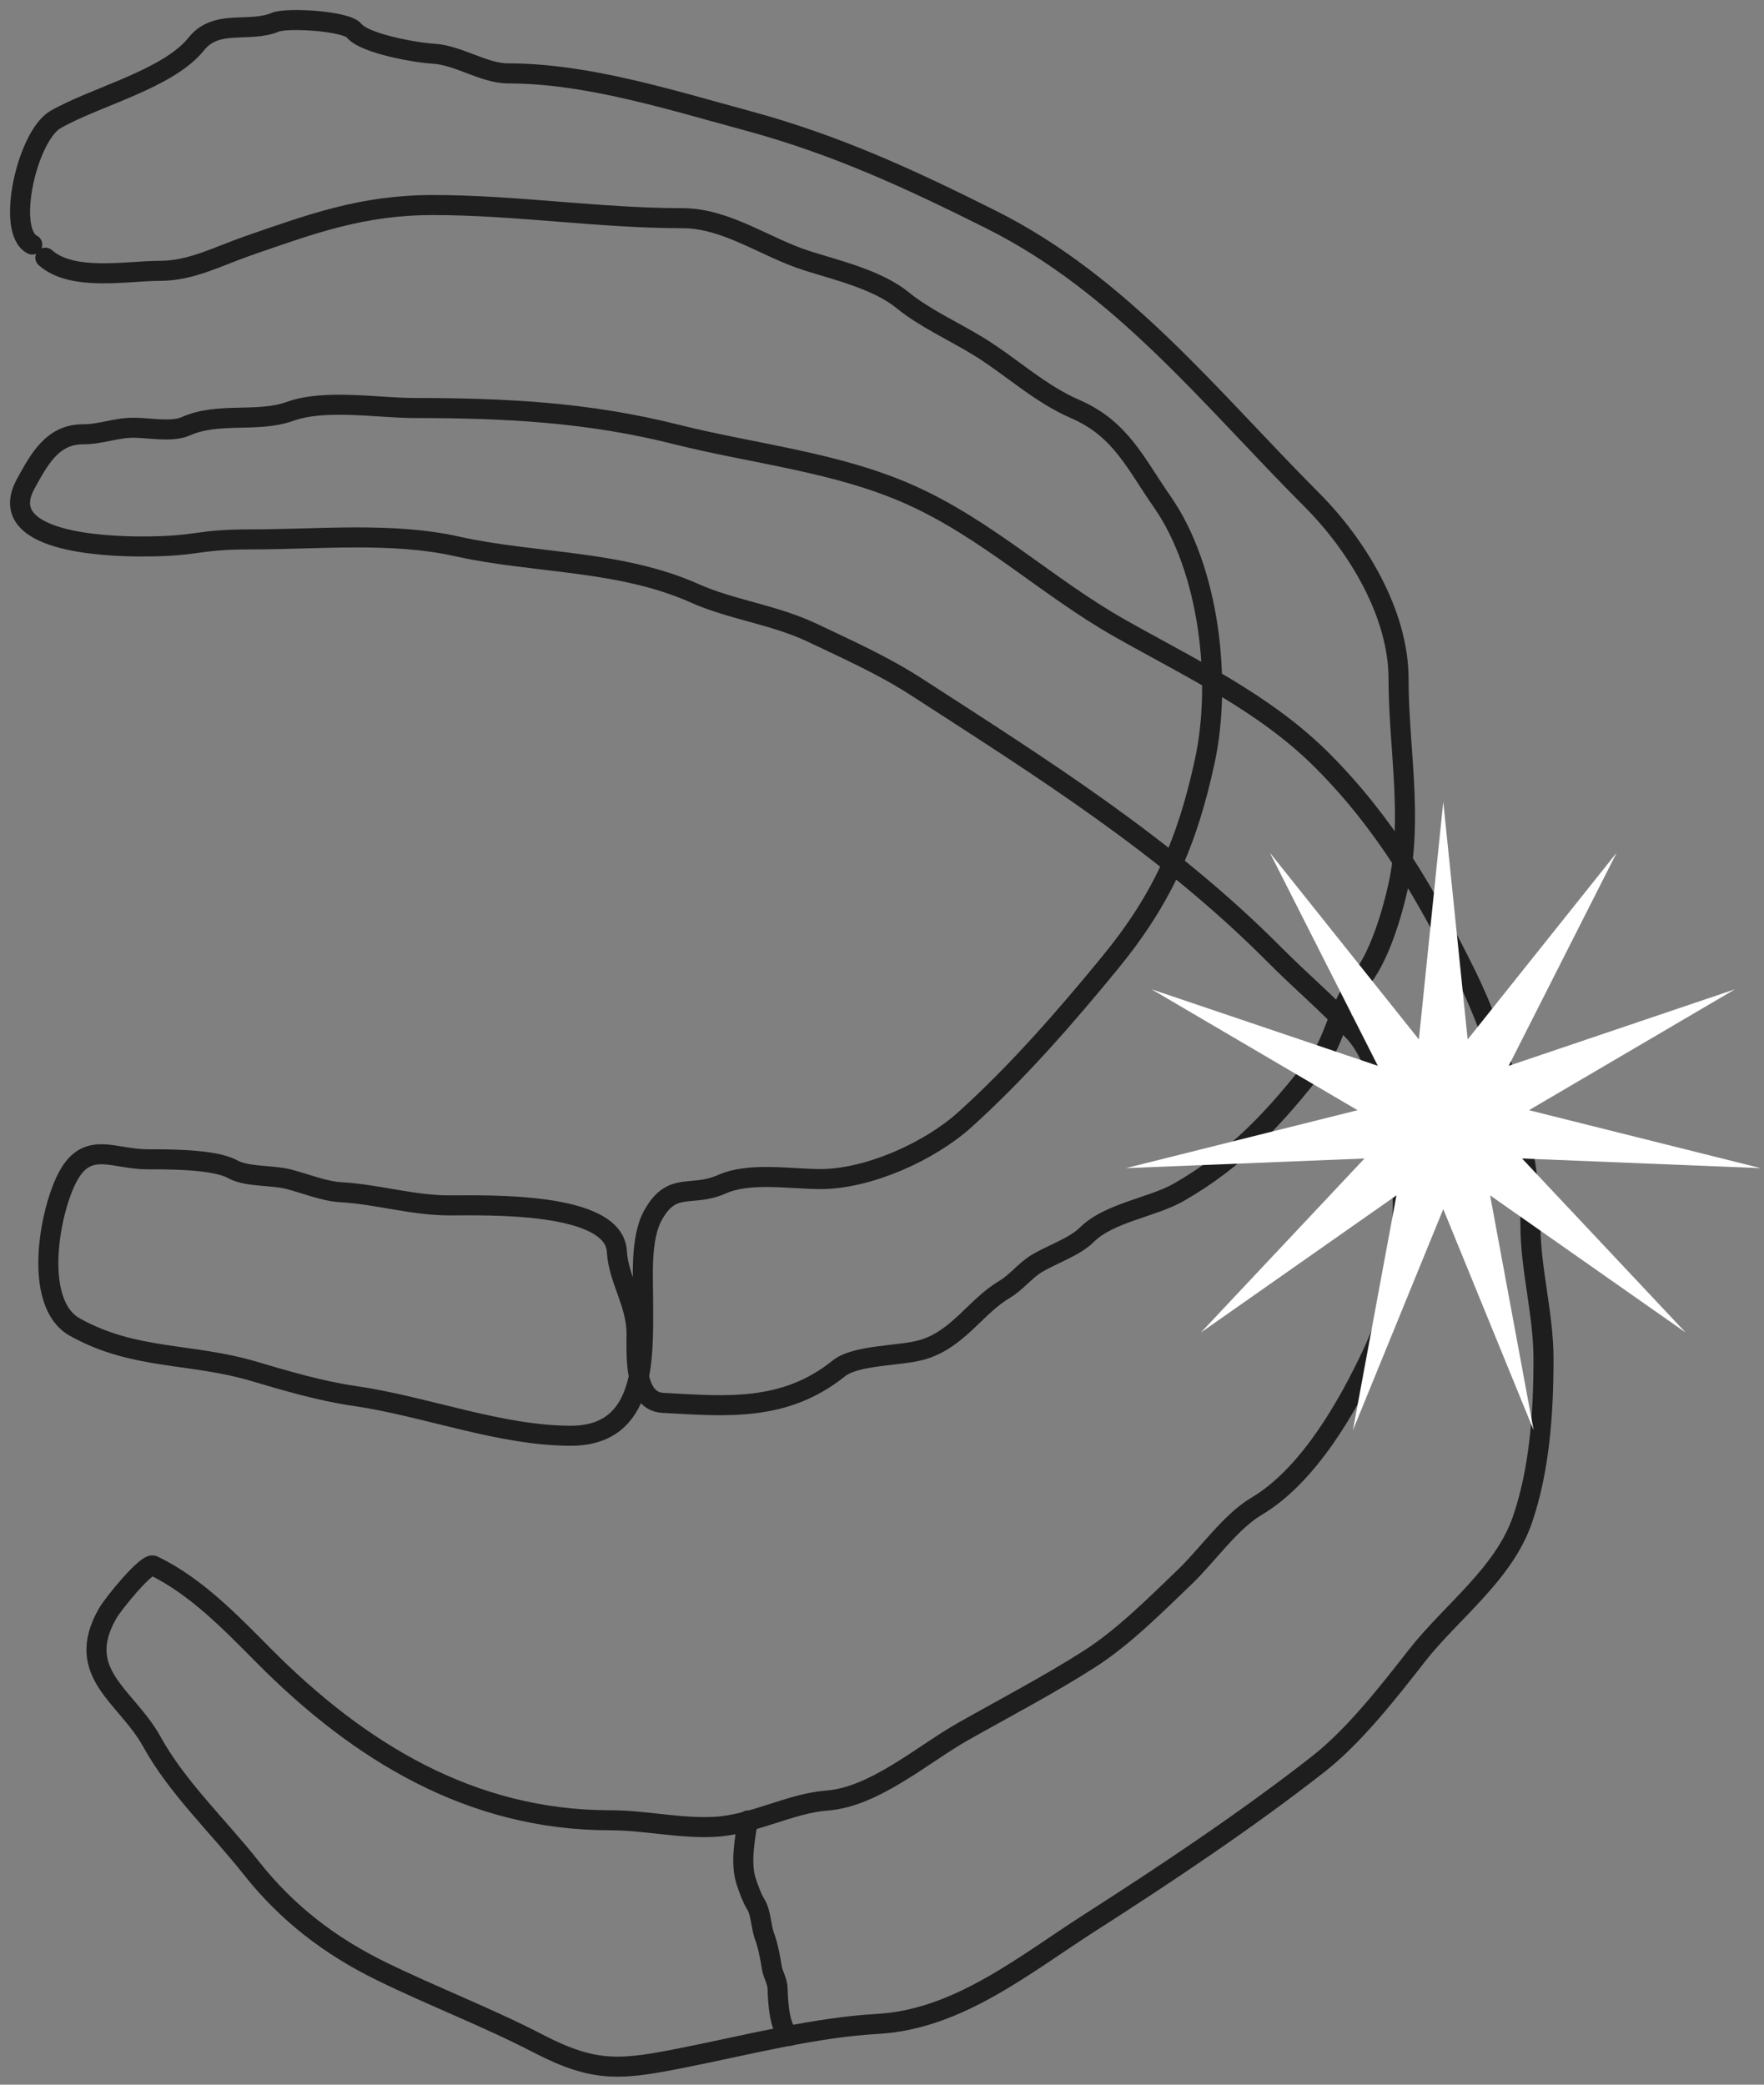
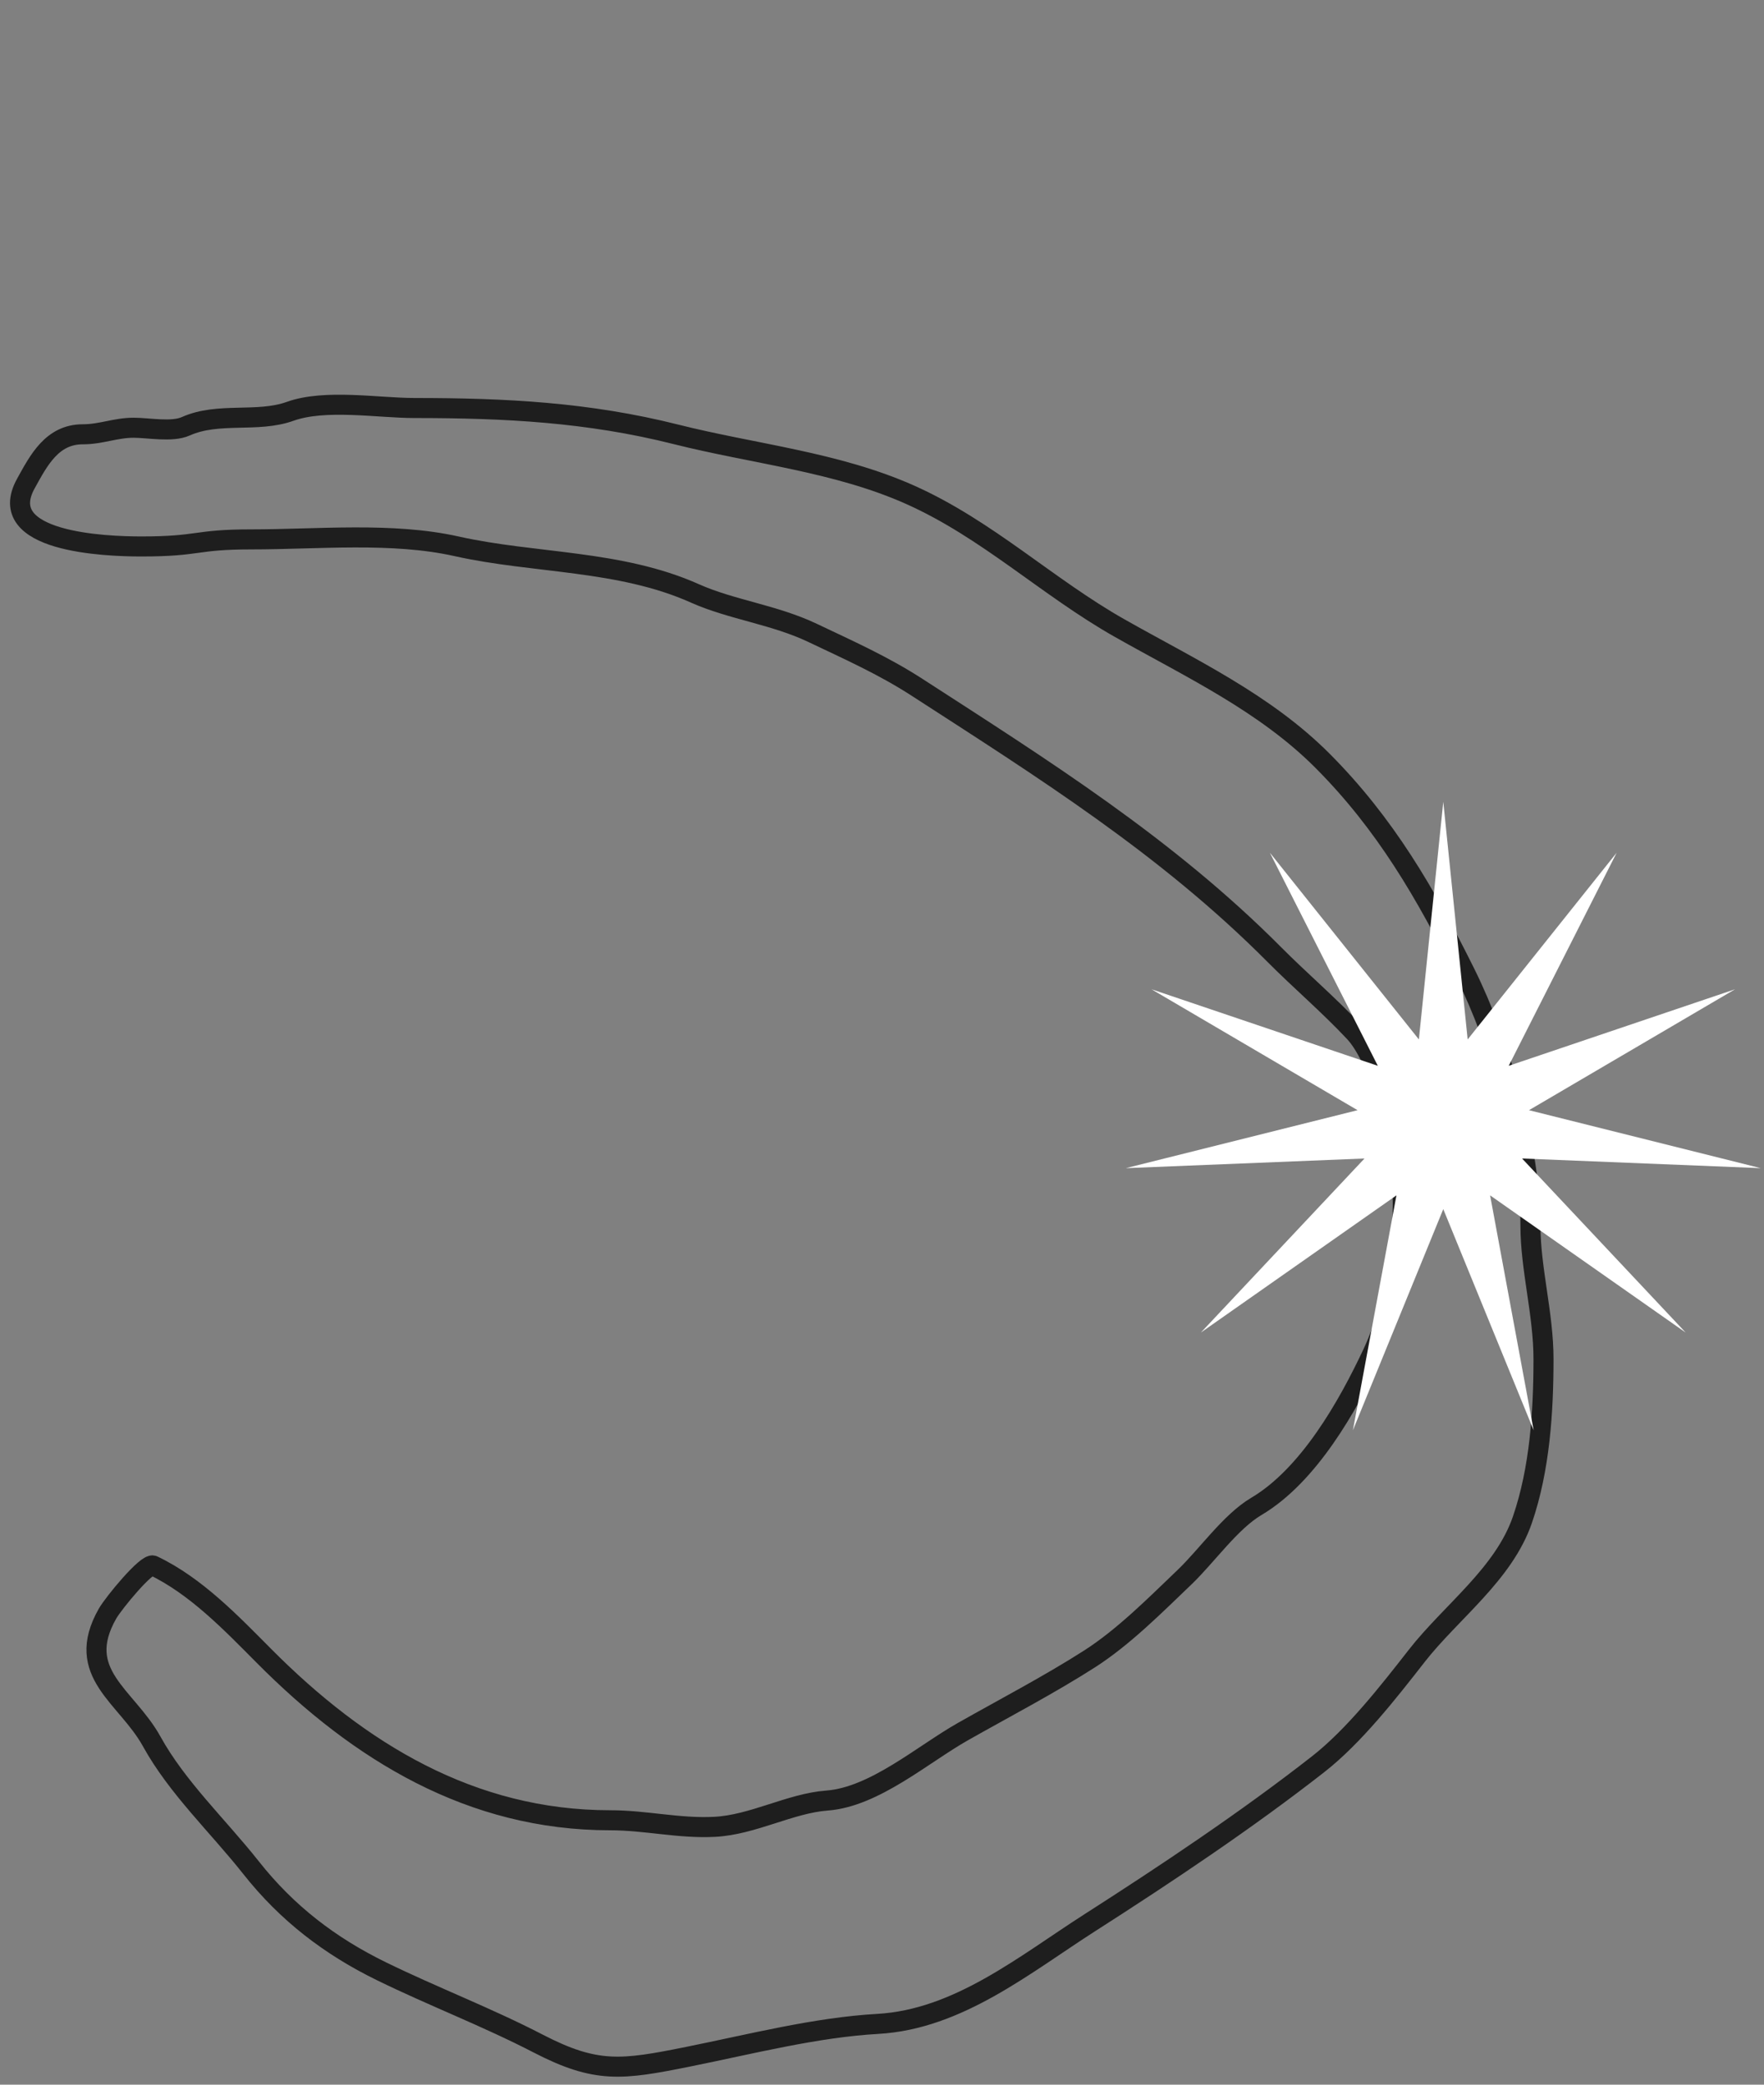
<svg xmlns="http://www.w3.org/2000/svg" width="88" height="104" viewBox="0 0 88 104" fill="none">
  <rect x="0" y="0" width="88" height="104" fill="#808080" stroke="none" />
-   <path d="M2.263 12.855C3.61 14.055 6.325 13.512 7.98 13.512C9.543 13.512 10.87 12.785 12.349 12.272C15.573 11.154 18.088 10.229 21.598 10.229C25.752 10.229 29.892 10.885 34.05 10.885C36.254 10.885 38.211 12.367 40.295 13.02C41.825 13.499 43.807 13.973 45.046 14.989C46.106 15.858 47.62 16.549 48.797 17.27C50.445 18.279 51.855 19.635 53.639 20.407C55.915 21.392 56.649 23.128 57.972 25.022C60.339 28.409 60.962 34.008 60.102 37.973C59.231 41.989 58.011 44.817 55.351 48.059C53.114 50.785 50.741 53.506 48.123 55.867C46.371 57.446 43.319 58.821 40.932 58.821C39.436 58.821 37.395 58.463 36.016 59.077C34.477 59.763 33.538 58.892 32.575 60.627C31.929 61.793 32.084 63.741 32.084 65.06C32.084 67.736 32.245 71.626 28.479 71.626C24.92 71.626 21.194 70.143 17.665 69.638C16.033 69.404 14.233 68.878 12.677 68.416C9.493 67.471 6.709 67.862 3.738 66.209C1.595 65.016 2.477 60.341 3.41 58.657C4.388 56.893 5.683 57.836 7.361 57.836C8.405 57.836 10.699 57.826 11.603 58.329C12.308 58.722 13.556 58.617 14.37 58.821C15.209 59.032 16.153 59.43 17.01 59.478C18.812 59.578 20.59 60.135 22.417 60.135C24.291 60.135 30.635 59.933 30.773 62.433C30.85 63.818 31.756 65.025 31.756 66.537C31.756 67.605 31.614 69.904 33.067 69.985C36.26 70.162 39.139 70.436 41.842 68.27C42.709 67.575 44.868 67.662 45.993 67.34C47.797 66.823 48.666 65.18 50.107 64.33C50.706 63.977 51.149 63.369 51.746 63.017C52.474 62.587 53.629 62.188 54.204 61.612C55.322 60.492 57.481 60.239 58.81 59.478C61.719 57.812 63.669 55.681 65.691 53.076C66.612 51.889 66.806 50.096 67.803 48.972C68.777 47.874 69.44 45.612 69.751 44.211C70.505 40.812 69.769 37.307 69.769 33.868C69.769 30.592 67.693 27.191 65.436 24.931C60.361 19.845 55.956 14.216 49.452 10.958C45.441 8.949 41.708 7.22 37.327 6.033C33.483 4.993 29.305 3.662 25.366 3.662C24.116 3.662 22.888 2.749 21.598 2.677C20.776 2.631 18.191 2.186 17.665 1.528C17.275 1.039 14.307 0.867 13.733 1.109C12.438 1.655 10.801 0.931 9.8 2.185C8.388 3.954 4.778 4.813 2.773 5.961C1.361 6.769 0.269 11.528 1.608 12.199" stroke="#1E1E1E" stroke-linecap="round" />
  <path d="M1.29 24.124C-0.326 27.051 5.252 27.262 7.051 27.262C9.985 27.262 9.691 26.909 12.525 26.909C15.856 26.909 19.549 26.532 22.782 27.255C26.662 28.123 30.913 27.924 34.668 29.604C36.48 30.414 38.637 30.668 40.529 31.57C42.309 32.418 44.052 33.191 45.739 34.282C52.031 38.353 58.205 42.221 63.577 47.627C64.875 48.933 66.26 50.105 67.557 51.486C68.743 52.751 69.574 55.995 69.818 57.712C70.261 60.836 69.785 64.731 68.461 67.543C67.237 70.144 65.291 73.603 62.672 75.153C61.38 75.918 60.203 77.621 59.09 78.685C57.634 80.077 56.056 81.671 54.35 82.763C52.367 84.033 50.122 85.205 48.037 86.386C46.024 87.525 43.62 89.65 41.253 89.826C39.419 89.963 37.559 91.041 35.645 91.137C33.867 91.227 32.22 90.809 30.434 90.809C23.511 90.809 17.928 87.399 13.176 82.617C11.55 80.981 9.772 79.118 7.64 78.102C7.328 77.954 5.663 79.973 5.361 80.505C3.67 83.483 6.314 84.605 7.568 86.877C8.841 89.183 10.869 91.081 12.525 93.176C14.319 95.446 16.458 97.086 19.037 98.346C21.625 99.611 24.284 100.622 26.852 101.951C29.752 103.452 31.018 103.272 34.324 102.606C37.457 101.976 40.699 101.141 43.785 100.968C47.804 100.743 51.108 98.006 54.387 95.907C58.175 93.481 62.192 90.803 65.766 88.006C67.553 86.607 69.268 84.41 70.666 82.621L70.668 82.617C72.388 80.414 75.016 78.535 75.951 75.808C76.813 73.291 77 70.44 77 67.798C77 65.557 76.349 63.296 76.349 61.153C76.349 57.242 74.825 52.024 73.092 48.537C71.111 44.549 69.108 41.105 66.001 37.978C63.107 35.066 59.404 33.344 55.852 31.333C52.245 29.291 49.257 26.407 45.414 24.688C41.736 23.044 37.64 22.655 33.709 21.666C29.347 20.569 25.231 20.355 20.665 20.355C18.885 20.355 16.216 19.895 14.478 20.519C12.836 21.11 10.898 20.537 9.268 21.266C8.578 21.574 7.411 21.339 6.663 21.339C5.763 21.339 5.048 21.666 4.13 21.666C2.598 21.666 1.932 22.961 1.29 24.124Z" stroke="#1E1E1E" stroke-linecap="round" />
-   <path d="M37.311 90.818C37.159 91.706 36.935 92.937 37.212 93.819C37.327 94.183 37.517 94.705 37.706 95.005C37.968 95.423 37.961 96.127 38.145 96.611C38.308 97.04 38.427 97.676 38.501 98.146C38.563 98.541 38.78 98.801 38.792 99.224C38.81 99.906 38.888 101.215 39.384 101.566" stroke="#1E1E1E" stroke-linecap="round" />
  <path d="M72 40L73.217 51.855L80.65 42.54L75.265 53.171L86.554 49.353L76.276 55.385L87.837 58.277L75.93 57.795L84.092 66.478L74.336 59.634L76.508 71.352L72 60.32L67.492 71.352L69.664 59.634L59.908 66.478L68.07 57.795L56.163 58.277L67.724 55.385L57.446 49.353L68.735 53.171L63.35 42.54L70.783 51.855L72 40Z" fill="white" />
</svg>